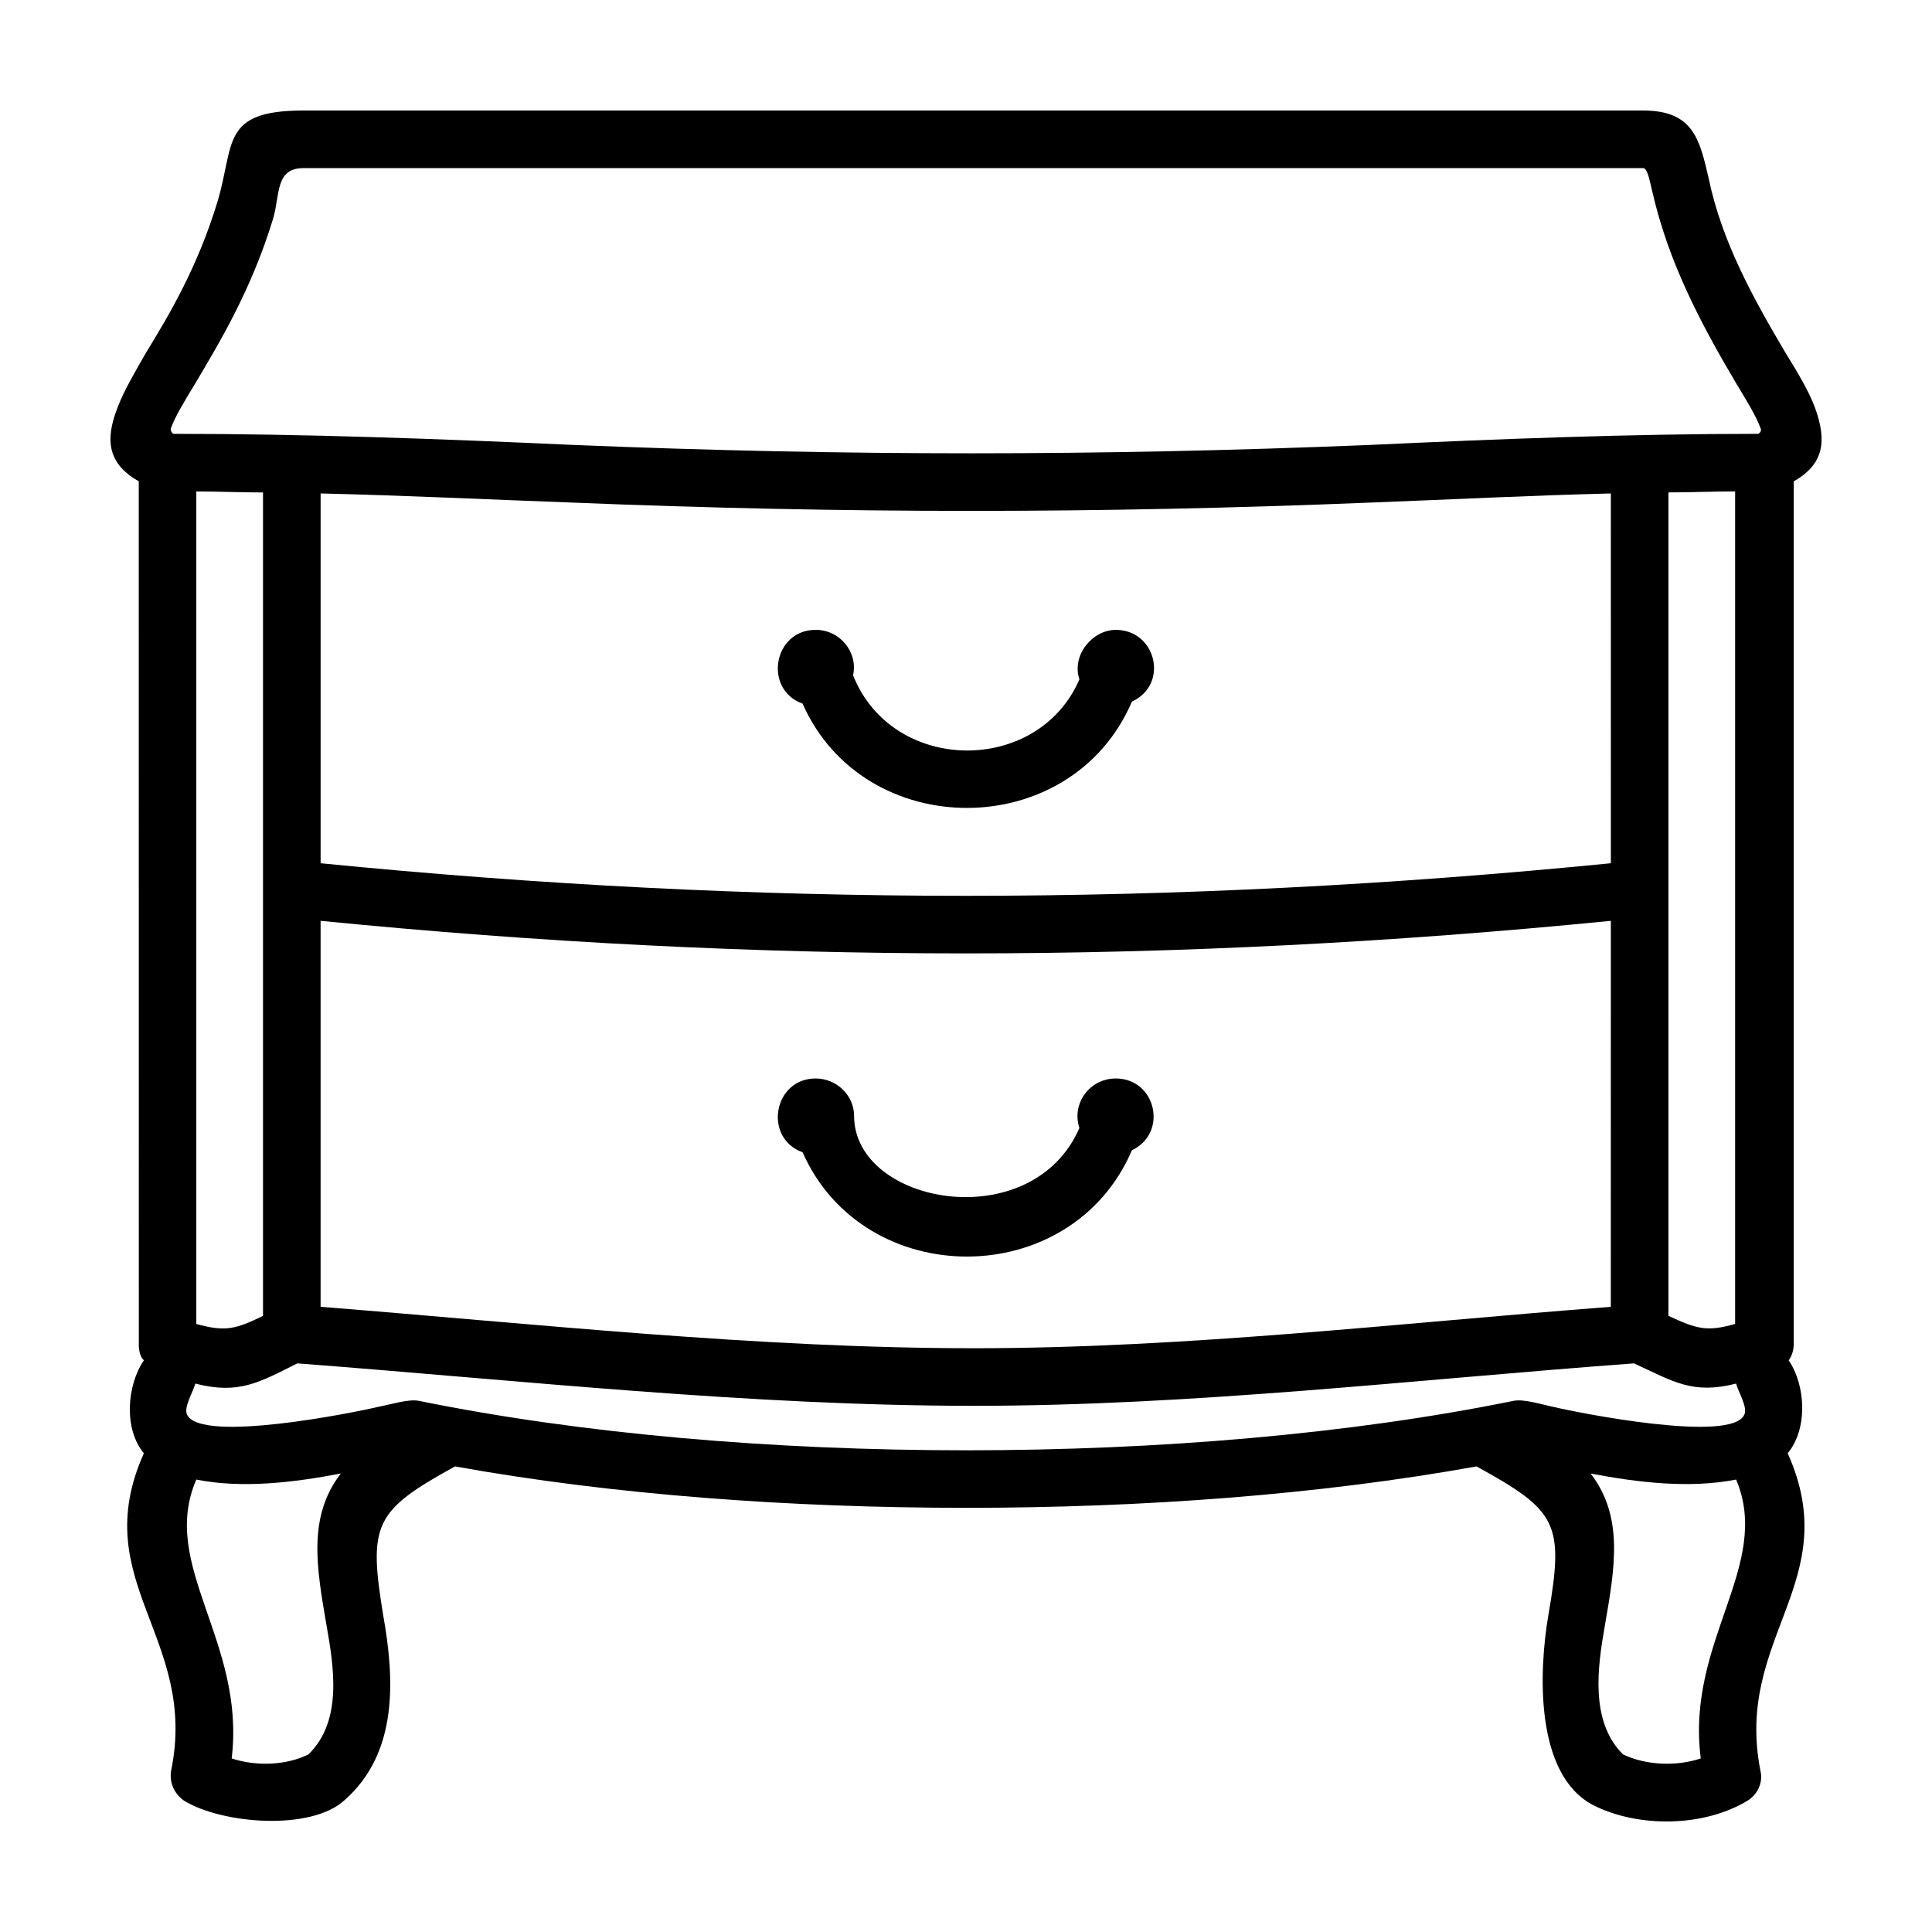
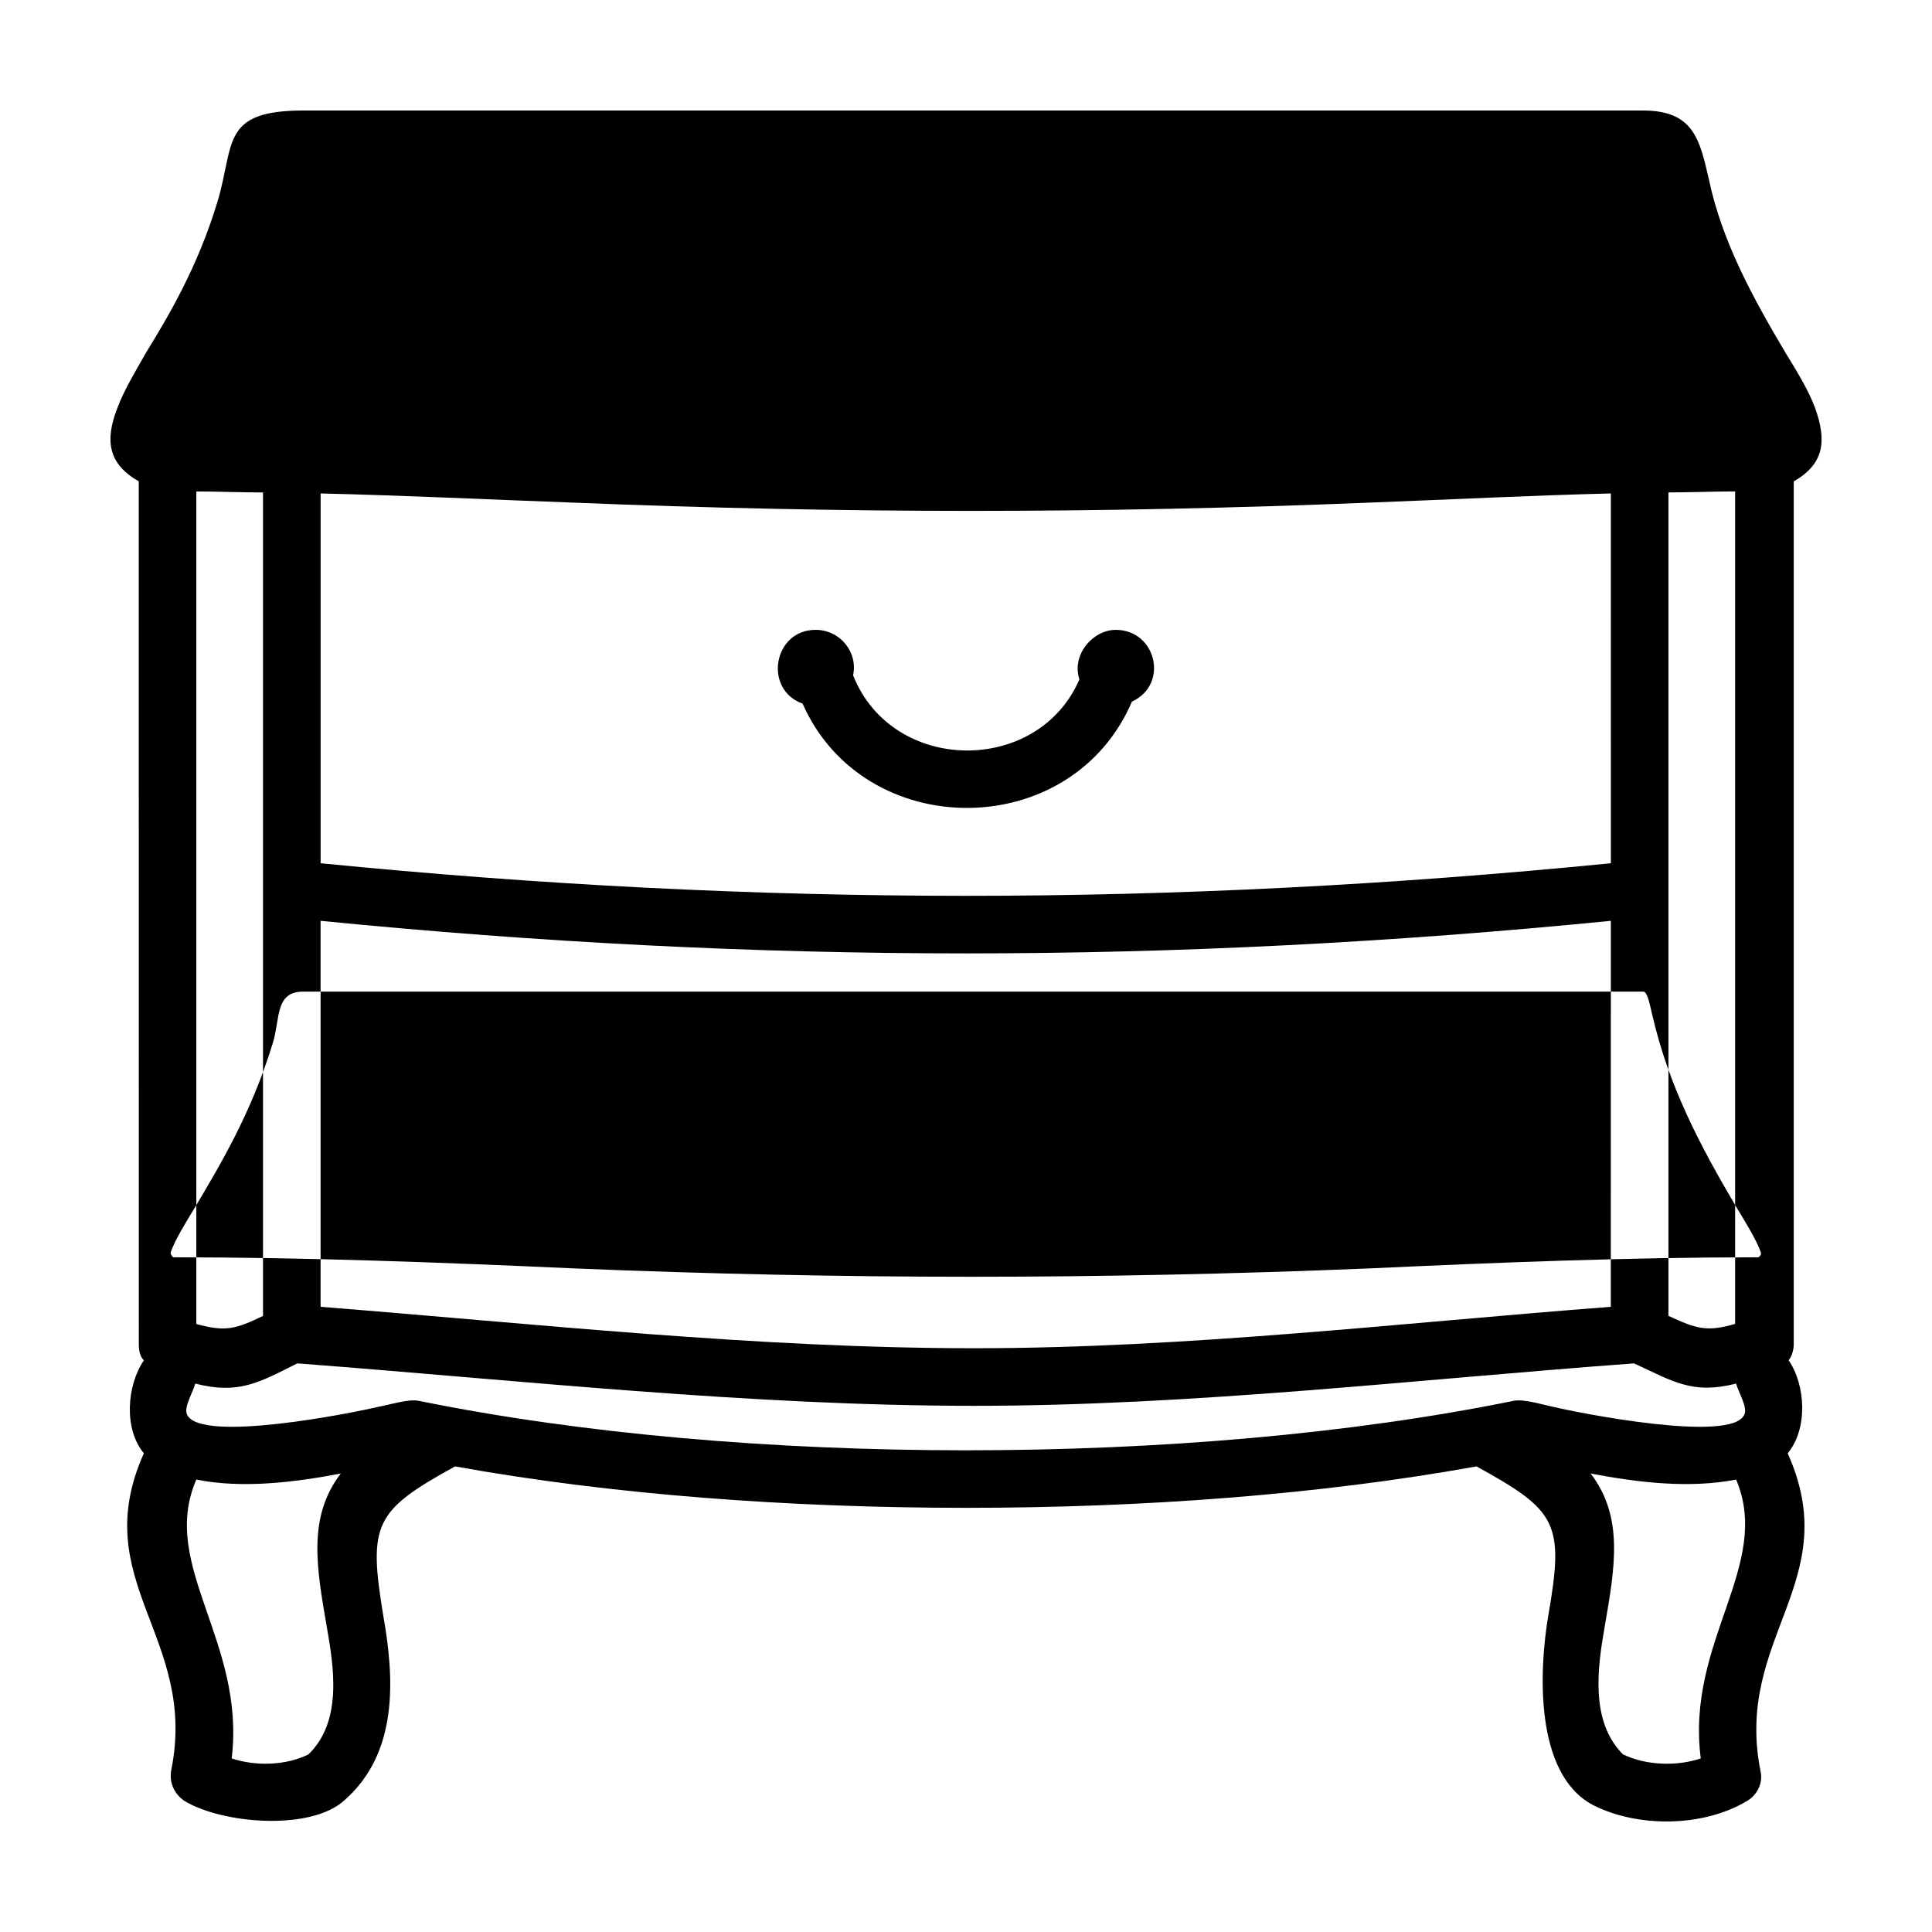
<svg xmlns="http://www.w3.org/2000/svg" fill="#000000" width="800px" height="800px" version="1.1" viewBox="144 144 512 512">
-   <path d="m579.46 173.29c13.387 0 14.992 7.766 17.406 18.207 3.481 16.602 11.777 31.594 20.348 46.055 3.481 5.621 6.156 10.176 7.766 14.461 3.215 8.836 2.41 14.992-5.621 19.547v228.66c0 1.605-0.535 3.215-1.34 4.281 4.551 6.695 5.09 18.207-0.266 24.633 15.262 34.008-14.191 48.734-7.231 84.074 0.805 3.215-0.801 6.43-3.481 8.031-11.512 6.961-28.918 7.231-40.965 1.074-15.531-8.305-14.191-35.883-11.777-50.07 4.281-24.633 2.41-27.844-19.008-39.629-41.504 7.496-88.359 10.977-135.22 10.977-46.859 0-93.98-3.481-135.48-10.977-21.422 11.777-23.027 15.262-19.008 39.629 2.949 16.602 4.016 36.148-10.176 48.734-8.836 8.305-32.398 6.43-42.57 0.266-2.676-1.875-4.016-4.82-3.481-8.031 7.231-35.344-22.488-50.07-7.231-84.074-5.356-6.422-4.551-17.941 0-24.633-1.074-1.074-1.34-2.68-1.34-4.281l-0.012-228.67c-8.031-4.551-9.105-10.711-5.621-19.547 1.605-4.281 4.281-8.836 7.496-14.461 5.891-9.637 13.652-22.488 19.008-40.164 4.551-15.258 0.801-24.094 22.758-24.094zm-139.77 256.52c-6.961 0-11.777 6.695-9.637 13.121-12.586 28.918-59.711 20.348-59.711-3.215 0-5.356-4.551-9.906-10.176-9.906-11.246 0-13.922 15.801-3.481 19.547 16.332 36.949 71.223 36.949 87.289-0.535 9.641-4.555 6.426-19.012-4.285-19.012zm0-118.89c-6.156 0-11.777 6.695-9.637 13.121-10.977 25.438-49.535 25.172-59.98-1.074 1.34-6.156-3.481-12.051-9.906-12.051-11.246 0-13.922 15.801-3.481 19.547 16.332 36.949 71.223 36.949 87.289-0.535 9.906-4.547 6.426-19.008-4.285-19.008zm164.4 225.18c-12.316 2.41-25.973 0.805-38.555-1.605 8.836 11.512 6.43 24.902 3.75 40.43-1.875 10.711-4.016 25.172 4.82 34.004 6.156 2.949 14.191 3.215 20.617 1.074-4.019-31.062 19.012-51.145 9.367-73.902zm-0.266-261.87c-5.891 0-11.777 0.266-17.672 0.266v218.22c7.496 3.481 10.176 4.281 17.672 2.141zm-32.934 0.539c-21.422 0.535-42.305 1.605-63.461 2.41-72.297 2.949-139.77 2.949-212.06 0-21.957-0.805-43.91-1.875-66.402-2.41v98c116.2 11.512 225.71 11.512 341.93 0zm0 113.26c-116.2 11.512-225.71 11.512-341.93 0v102.29c57.57 4.551 115.67 10.977 173.24 10.977 56.23 0 112.73-6.695 168.68-10.977zm6.156 117.28c-58.105 4.281-116.74 11.246-174.85 11.246-59.711 0-119.69-6.695-179.4-11.246-10.176 5.09-15.531 8.305-27.043 5.356-0.535 2.141-3.215 6.43-2.141 8.305 3.75 7.496 43.91-0.535 50.609-2.141 2.949-0.535 8.031-2.141 10.711-1.605 43.379 8.836 94.254 13.121 145.12 13.121 50.871 0 101.75-4.281 145.12-13.121 2.68-0.535 7.766 1.074 10.445 1.605 6.695 1.605 47.125 9.637 50.609 2.141 1.074-1.875-1.605-6.156-2.141-8.305-11.516 2.941-16.605-0.535-27.047-5.356zm-342.73 29.188c-12.586 2.41-26.238 4.016-38.289 1.605-9.906 22.762 13.121 42.844 9.371 73.898 6.43 2.141 14.461 1.875 20.348-1.074 9.105-8.836 6.695-23.297 4.82-34.004-2.676-15.527-5.086-28.914 3.75-40.426zm-20.617-259.99c-5.891 0-11.777-0.266-17.672-0.266v220.63c7.766 2.141 10.445 1.34 17.672-2.141zm368.16-79.793c-0.805-3.481-1.34-6.156-2.41-6.156h-355.04c-7.496 0-6.156 6.961-8.031 13.387-5.891 19.281-14.461 33.199-20.617 43.645-2.949 4.82-5.356 8.836-6.422 11.777-0.266 0.535 0 1.074 0.535 1.605 35.074 0 70.691 1.34 106.3 2.949 71.758 2.949 138.7 2.949 210.72 0 34.543-1.605 69.082-2.949 103.09-2.949 0.801-0.535 0.801-1.074 0.535-1.605-1.074-2.949-3.481-6.961-6.422-11.777-9.645-16.336-17.941-32.133-22.23-50.875z" />
+   <path d="m579.46 173.29c13.387 0 14.992 7.766 17.406 18.207 3.481 16.602 11.777 31.594 20.348 46.055 3.481 5.621 6.156 10.176 7.766 14.461 3.215 8.836 2.41 14.992-5.621 19.547v228.66c0 1.605-0.535 3.215-1.34 4.281 4.551 6.695 5.09 18.207-0.266 24.633 15.262 34.008-14.191 48.734-7.231 84.074 0.805 3.215-0.801 6.43-3.481 8.031-11.512 6.961-28.918 7.231-40.965 1.074-15.531-8.305-14.191-35.883-11.777-50.07 4.281-24.633 2.41-27.844-19.008-39.629-41.504 7.496-88.359 10.977-135.22 10.977-46.859 0-93.98-3.481-135.48-10.977-21.422 11.777-23.027 15.262-19.008 39.629 2.949 16.602 4.016 36.148-10.176 48.734-8.836 8.305-32.398 6.43-42.57 0.266-2.676-1.875-4.016-4.82-3.481-8.031 7.231-35.344-22.488-50.07-7.231-84.074-5.356-6.422-4.551-17.941 0-24.633-1.074-1.074-1.34-2.68-1.34-4.281l-0.012-228.67c-8.031-4.551-9.105-10.711-5.621-19.547 1.605-4.281 4.281-8.836 7.496-14.461 5.891-9.637 13.652-22.488 19.008-40.164 4.551-15.258 0.801-24.094 22.758-24.094zm-139.77 256.52c-6.961 0-11.777 6.695-9.637 13.121-12.586 28.918-59.711 20.348-59.711-3.215 0-5.356-4.551-9.906-10.176-9.906-11.246 0-13.922 15.801-3.481 19.547 16.332 36.949 71.223 36.949 87.289-0.535 9.641-4.555 6.426-19.012-4.285-19.012zm0-118.89c-6.156 0-11.777 6.695-9.637 13.121-10.977 25.438-49.535 25.172-59.98-1.074 1.34-6.156-3.481-12.051-9.906-12.051-11.246 0-13.922 15.801-3.481 19.547 16.332 36.949 71.223 36.949 87.289-0.535 9.906-4.547 6.426-19.008-4.285-19.008zm164.4 225.18c-12.316 2.41-25.973 0.805-38.555-1.605 8.836 11.512 6.43 24.902 3.75 40.43-1.875 10.711-4.016 25.172 4.82 34.004 6.156 2.949 14.191 3.215 20.617 1.074-4.019-31.062 19.012-51.145 9.367-73.902zm-0.266-261.87c-5.891 0-11.777 0.266-17.672 0.266v218.22c7.496 3.481 10.176 4.281 17.672 2.141zm-32.934 0.539c-21.422 0.535-42.305 1.605-63.461 2.41-72.297 2.949-139.77 2.949-212.06 0-21.957-0.805-43.91-1.875-66.402-2.41v98c116.2 11.512 225.71 11.512 341.93 0zm0 113.26c-116.2 11.512-225.71 11.512-341.93 0v102.29c57.57 4.551 115.67 10.977 173.24 10.977 56.23 0 112.73-6.695 168.68-10.977zm6.156 117.28c-58.105 4.281-116.74 11.246-174.85 11.246-59.711 0-119.69-6.695-179.4-11.246-10.176 5.09-15.531 8.305-27.043 5.356-0.535 2.141-3.215 6.43-2.141 8.305 3.75 7.496 43.91-0.535 50.609-2.141 2.949-0.535 8.031-2.141 10.711-1.605 43.379 8.836 94.254 13.121 145.12 13.121 50.871 0 101.75-4.281 145.12-13.121 2.68-0.535 7.766 1.074 10.445 1.605 6.695 1.605 47.125 9.637 50.609 2.141 1.074-1.875-1.605-6.156-2.141-8.305-11.516 2.941-16.605-0.535-27.047-5.356zm-342.73 29.188c-12.586 2.41-26.238 4.016-38.289 1.605-9.906 22.762 13.121 42.844 9.371 73.898 6.43 2.141 14.461 1.875 20.348-1.074 9.105-8.836 6.695-23.297 4.82-34.004-2.676-15.527-5.086-28.914 3.75-40.426zm-20.617-259.99c-5.891 0-11.777-0.266-17.672-0.266v220.63c7.766 2.141 10.445 1.34 17.672-2.141m368.16-79.793c-0.805-3.481-1.34-6.156-2.41-6.156h-355.04c-7.496 0-6.156 6.961-8.031 13.387-5.891 19.281-14.461 33.199-20.617 43.645-2.949 4.82-5.356 8.836-6.422 11.777-0.266 0.535 0 1.074 0.535 1.605 35.074 0 70.691 1.34 106.3 2.949 71.758 2.949 138.7 2.949 210.72 0 34.543-1.605 69.082-2.949 103.09-2.949 0.801-0.535 0.801-1.074 0.535-1.605-1.074-2.949-3.481-6.961-6.422-11.777-9.645-16.336-17.941-32.133-22.23-50.875z" />
</svg>